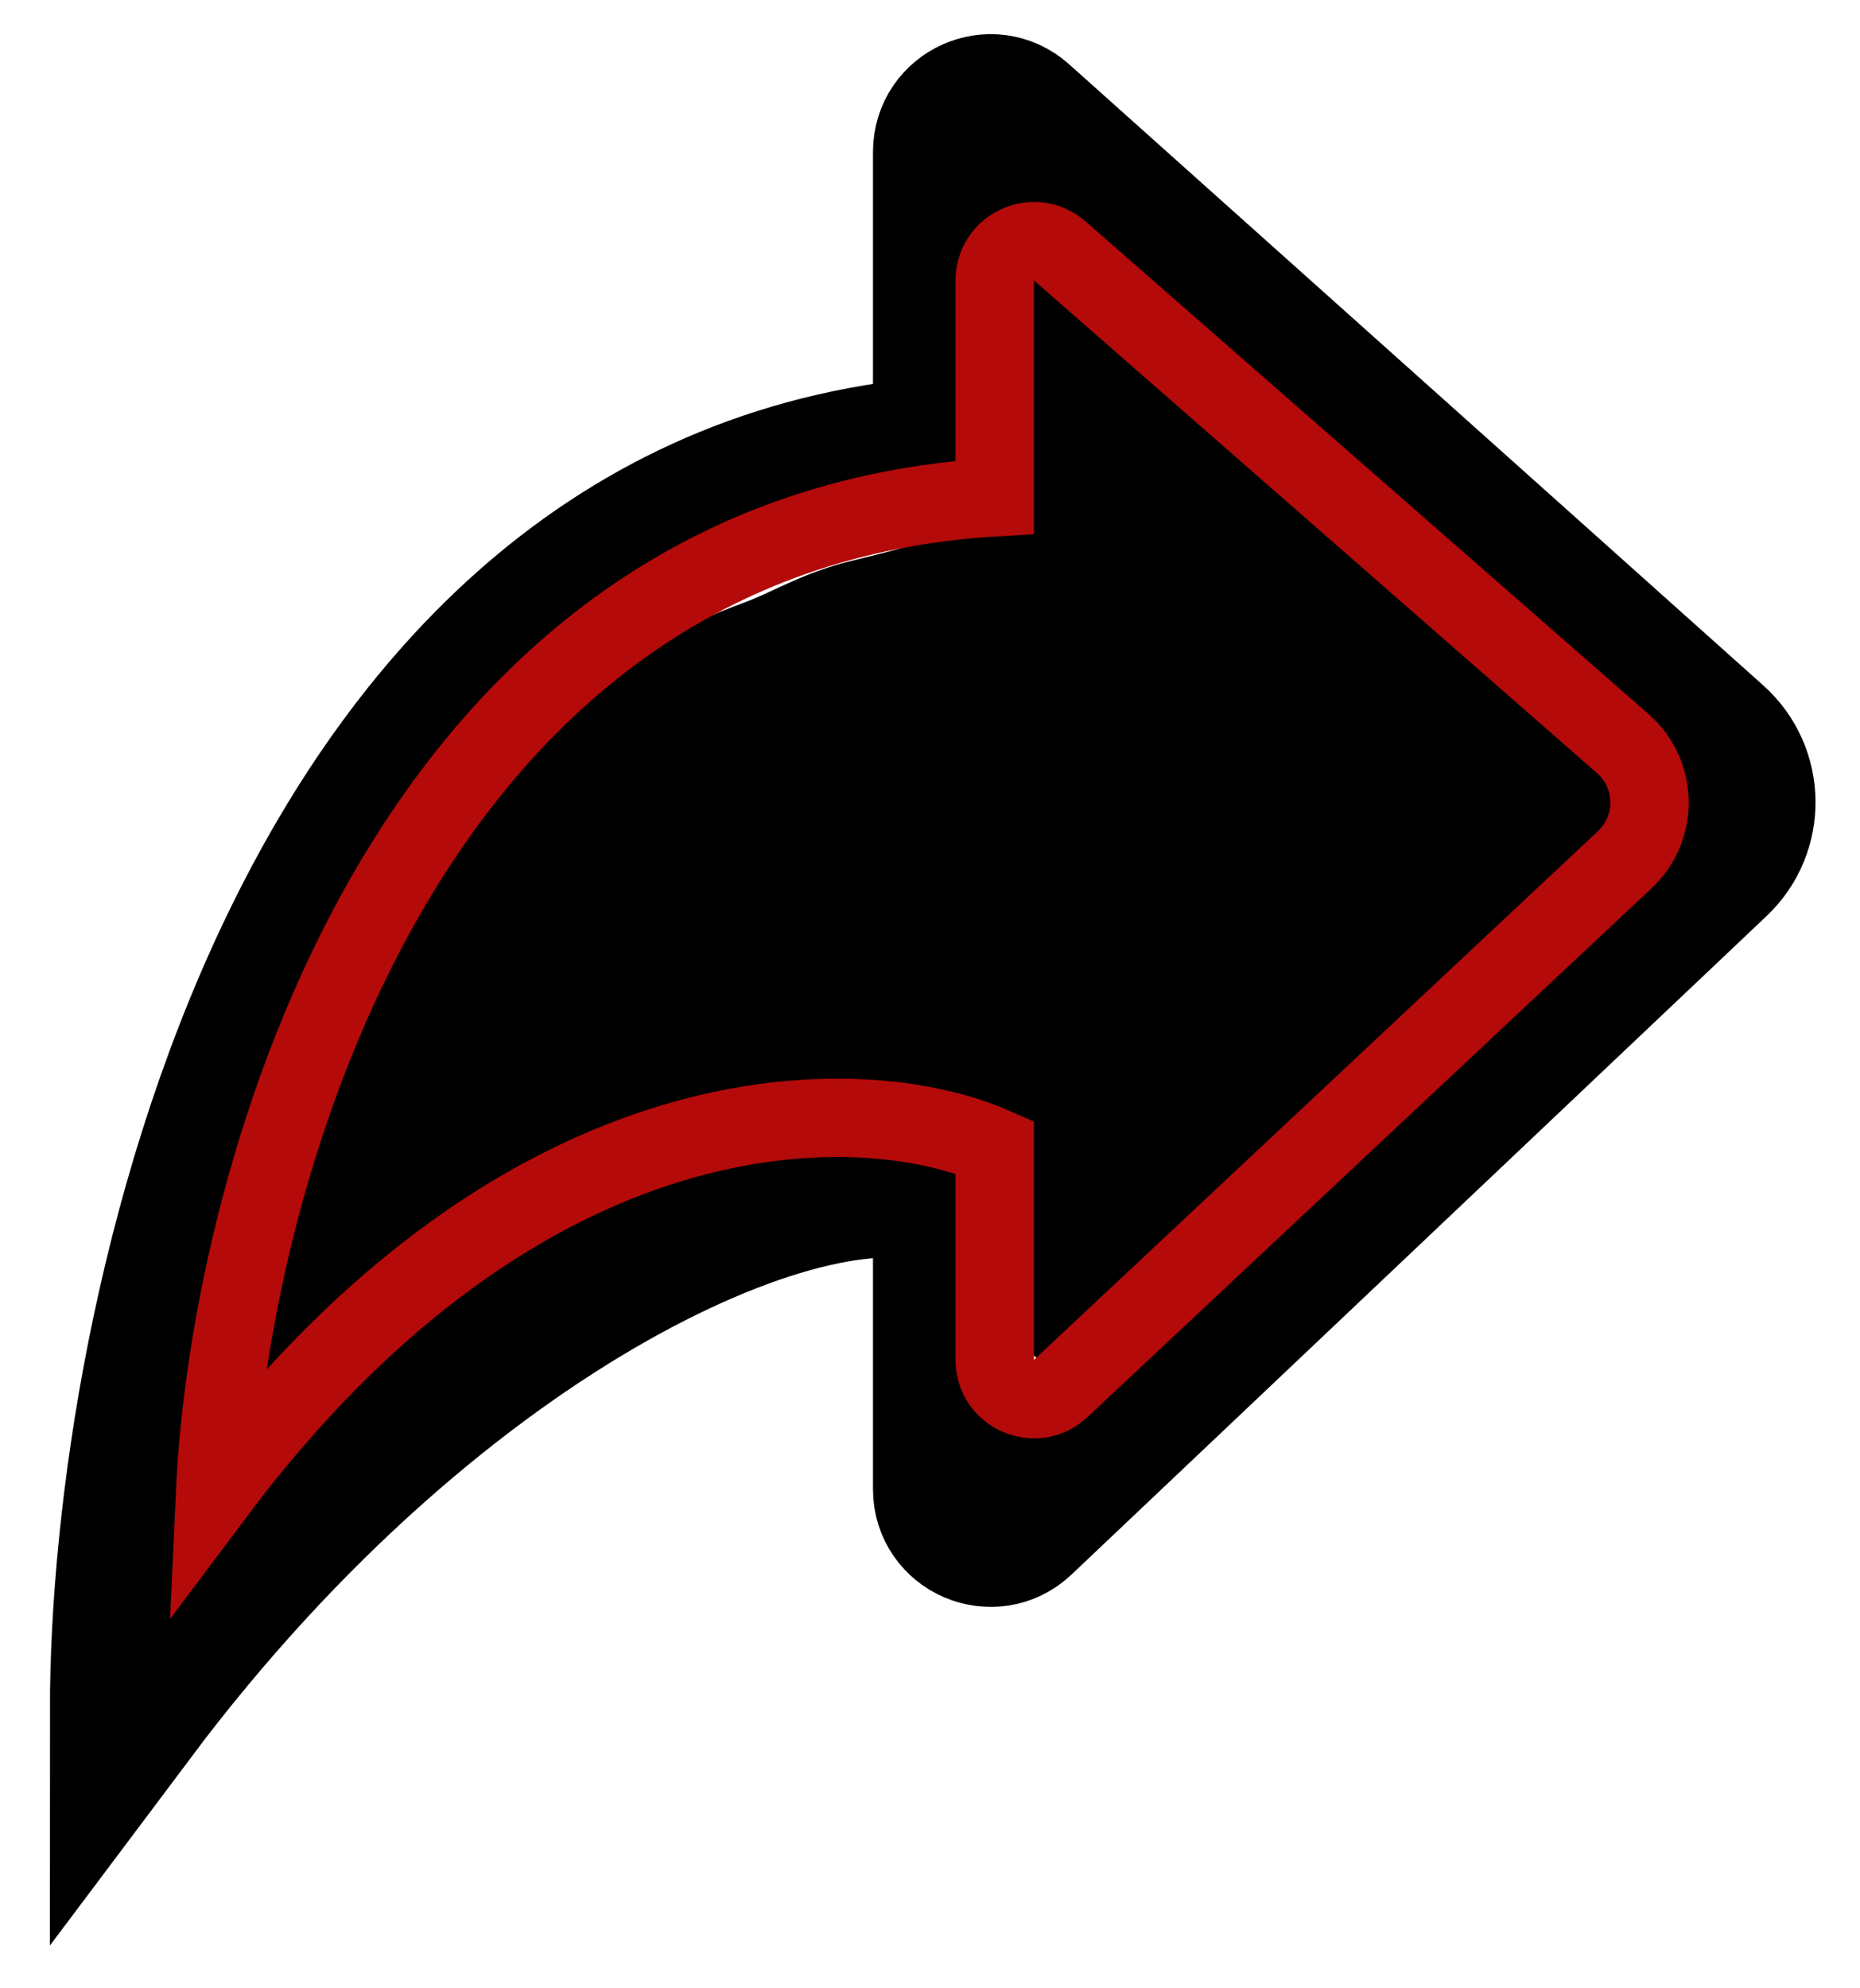
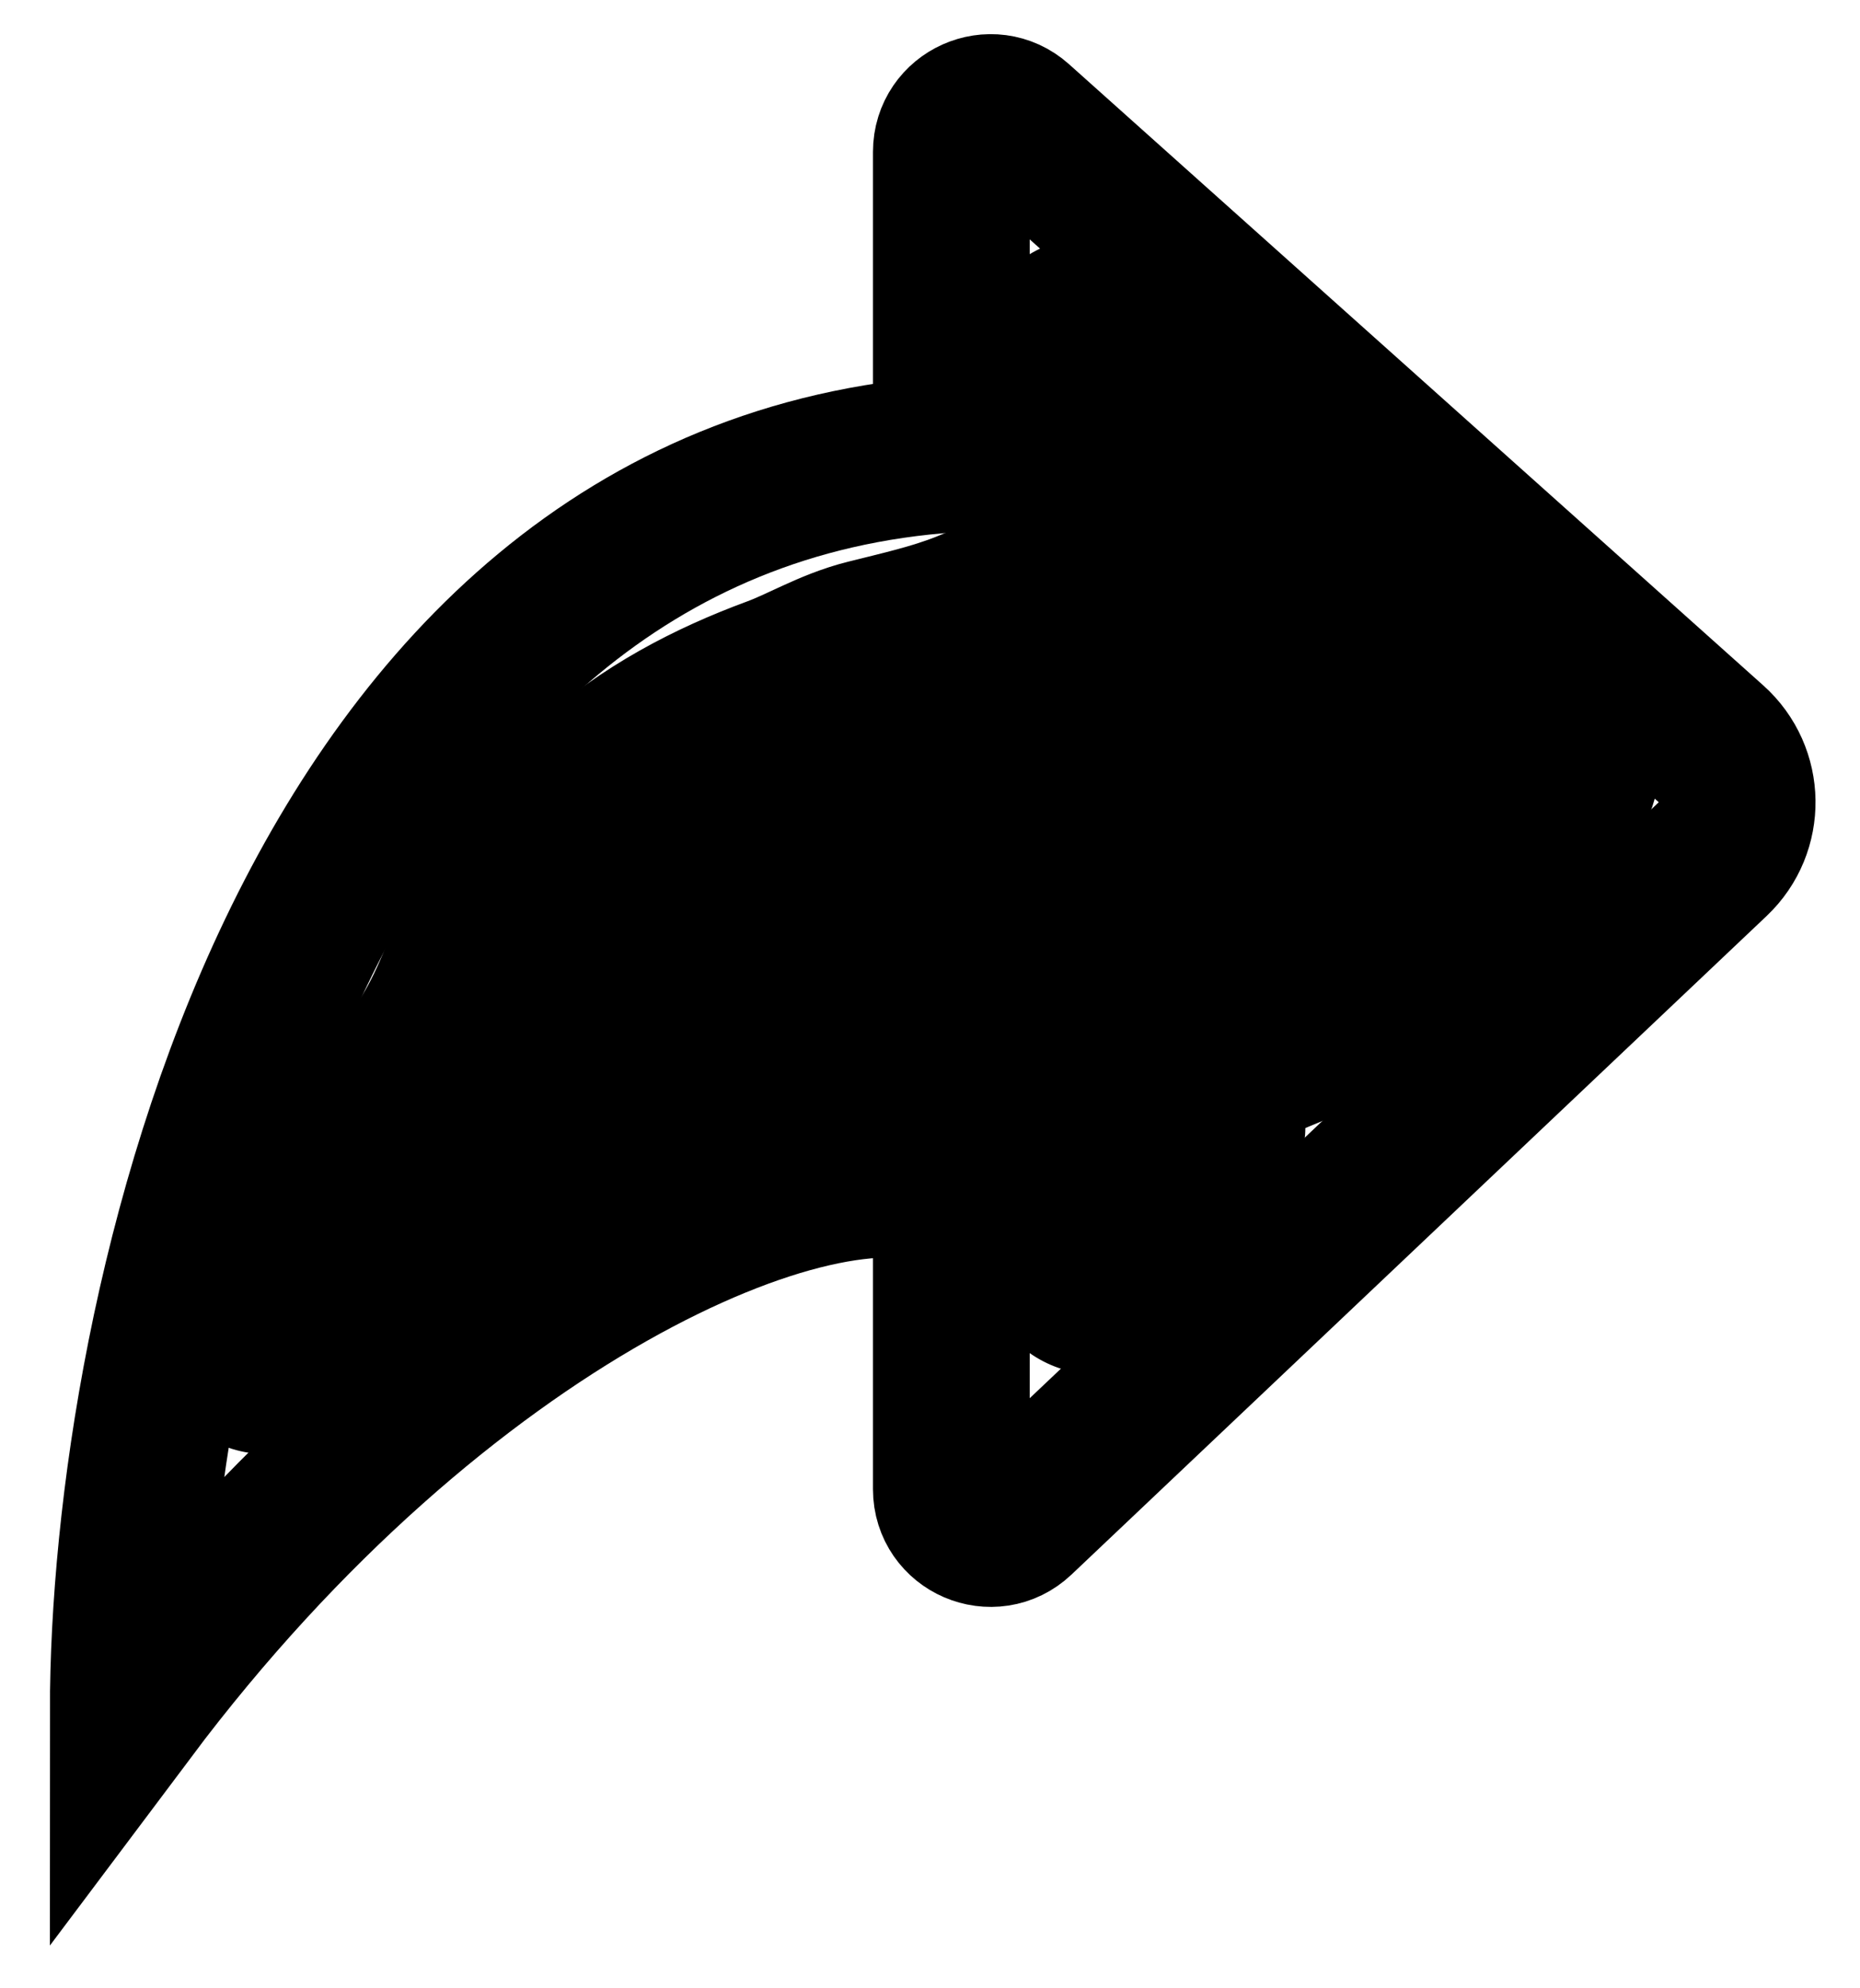
<svg xmlns="http://www.w3.org/2000/svg" width="29" height="31" viewBox="0 0 29 31" fill="none">
  <path d="M18.651 10.425C19.101 9.75 18.645 9.261 18.3 8.713C18.069 8.346 17.815 7.933 17.683 7.517C17.574 7.172 17.604 6.784 17.467 6.449C17.357 6.181 17.266 5.875 17.119 5.627C17.101 5.596 16.988 5.448 16.985 5.589C16.965 6.337 17.218 7.147 17.351 7.876C17.417 8.237 17.691 8.968 17.317 9.281C16.897 9.633 16.314 9.809 15.785 9.894C15.601 9.924 15.422 10.014 15.251 10.081C14.729 10.285 14.208 10.401 13.666 10.537C13.177 10.659 12.754 10.924 12.284 11.097C11.305 11.458 10.391 11.939 9.608 12.644C8.868 13.312 8.247 13.823 7.934 14.819C7.716 15.514 7.417 16.219 6.989 16.815C6.745 17.154 6.39 17.372 6.144 17.723C5.828 18.173 5.839 18.733 5.569 19.202C5.461 19.39 4.966 19.789 5.169 19.714C6.127 19.363 7.053 18.933 7.994 18.541C9.67 17.843 11.372 17.453 13.136 17.043C13.677 16.917 14.191 16.711 14.739 16.617C15.18 16.541 15.602 16.478 16.05 16.478C16.497 16.478 16.489 17.044 16.499 17.398C16.515 17.968 16.586 18.168 16.869 18.672C17.031 18.962 17.104 19.228 17.104 19.557C17.104 19.677 17.157 19.505 17.179 19.468C17.341 19.194 17.541 18.954 17.747 18.713C17.905 18.528 18.073 18.331 18.188 18.115C18.298 17.909 18.823 17.327 18.27 17.607C17.521 17.986 16.636 18.486 16.036 19.087C15.915 19.207 16.373 19.034 16.544 19.034C16.891 19.034 17.556 19.142 17.818 18.866C17.999 18.675 17.688 18.674 17.575 18.631C17.108 18.453 17.655 17.531 17.807 17.289C18.696 15.878 20.565 15.739 21.865 14.905C21.98 14.831 22.012 14.719 22.082 14.61C22.214 14.402 22.405 14.276 22.605 14.139C22.912 13.929 23.242 13.597 23.412 13.257C23.519 13.043 23.575 12.807 23.67 12.588C23.761 12.38 23.931 12.213 24.017 12.009C24.15 11.694 23.839 11.524 23.614 11.396C22.978 11.035 22.255 10.918 21.574 10.679C20.8 10.407 20.521 9.602 20.116 8.96C20.007 8.787 19.73 8.195 19.642 8.702C19.453 9.783 20.218 10.725 20.946 11.411C21.006 11.468 21.264 11.664 21.26 11.785C21.247 12.152 20.364 12.684 20.146 12.861C19.723 13.205 19.183 13.793 18.577 13.743C18.189 13.711 17.805 13.52 17.441 13.399C16.385 13.05 15.217 13.087 14.126 13.205C12.902 13.337 11.453 13.567 10.382 14.232C9.642 14.692 8.994 15.315 8.326 15.873C7.599 16.482 7.005 17.203 6.29 17.831C5.87 18.2 5.245 18.525 5.202 19.165C5.177 19.546 5.225 19.92 5.146 20.297C5.118 20.434 5.019 20.545 4.881 20.596C4.073 20.899 6.388 19.736 7.045 19.176C7.149 19.087 6.771 19.214 6.641 19.259C6.01 19.476 5.397 19.732 4.818 20.066C4.491 20.254 4.232 20.34 4.138 20.716C4.079 20.951 4.337 20.802 4.429 20.75C5.015 20.416 5.56 19.962 6.054 19.505C6.294 19.283 6.585 18.988 6.712 18.675C7.027 17.906 7.516 17.225 7.889 16.478" stroke="black" stroke-width="3.667" stroke-linecap="round" />
  <path d="M14.833 2.367V7.079C4.702 7.754 2 20.588 2 26.667C6.863 20.183 12.807 17.661 14.833 18.561V23.22C14.833 23.756 15.475 24.032 15.865 23.663L26.703 13.395C27.222 12.904 27.21 12.074 26.677 11.597L15.852 1.911C15.458 1.559 14.833 1.839 14.833 2.367Z" stroke="black" stroke-width="2.444" />
-   <path d="M15.509 4.372V7.753C6.323 8.294 3.577 18.335 3.352 23.288C8.215 16.804 13.483 16.985 15.509 17.885V21.203C15.509 21.738 16.148 22.014 16.538 21.648L25.332 13.404C25.859 12.91 25.845 12.069 25.301 11.593L16.523 3.912C16.128 3.566 15.509 3.847 15.509 4.372Z" stroke="#B40A0A" stroke-width="1.222" />
</svg>